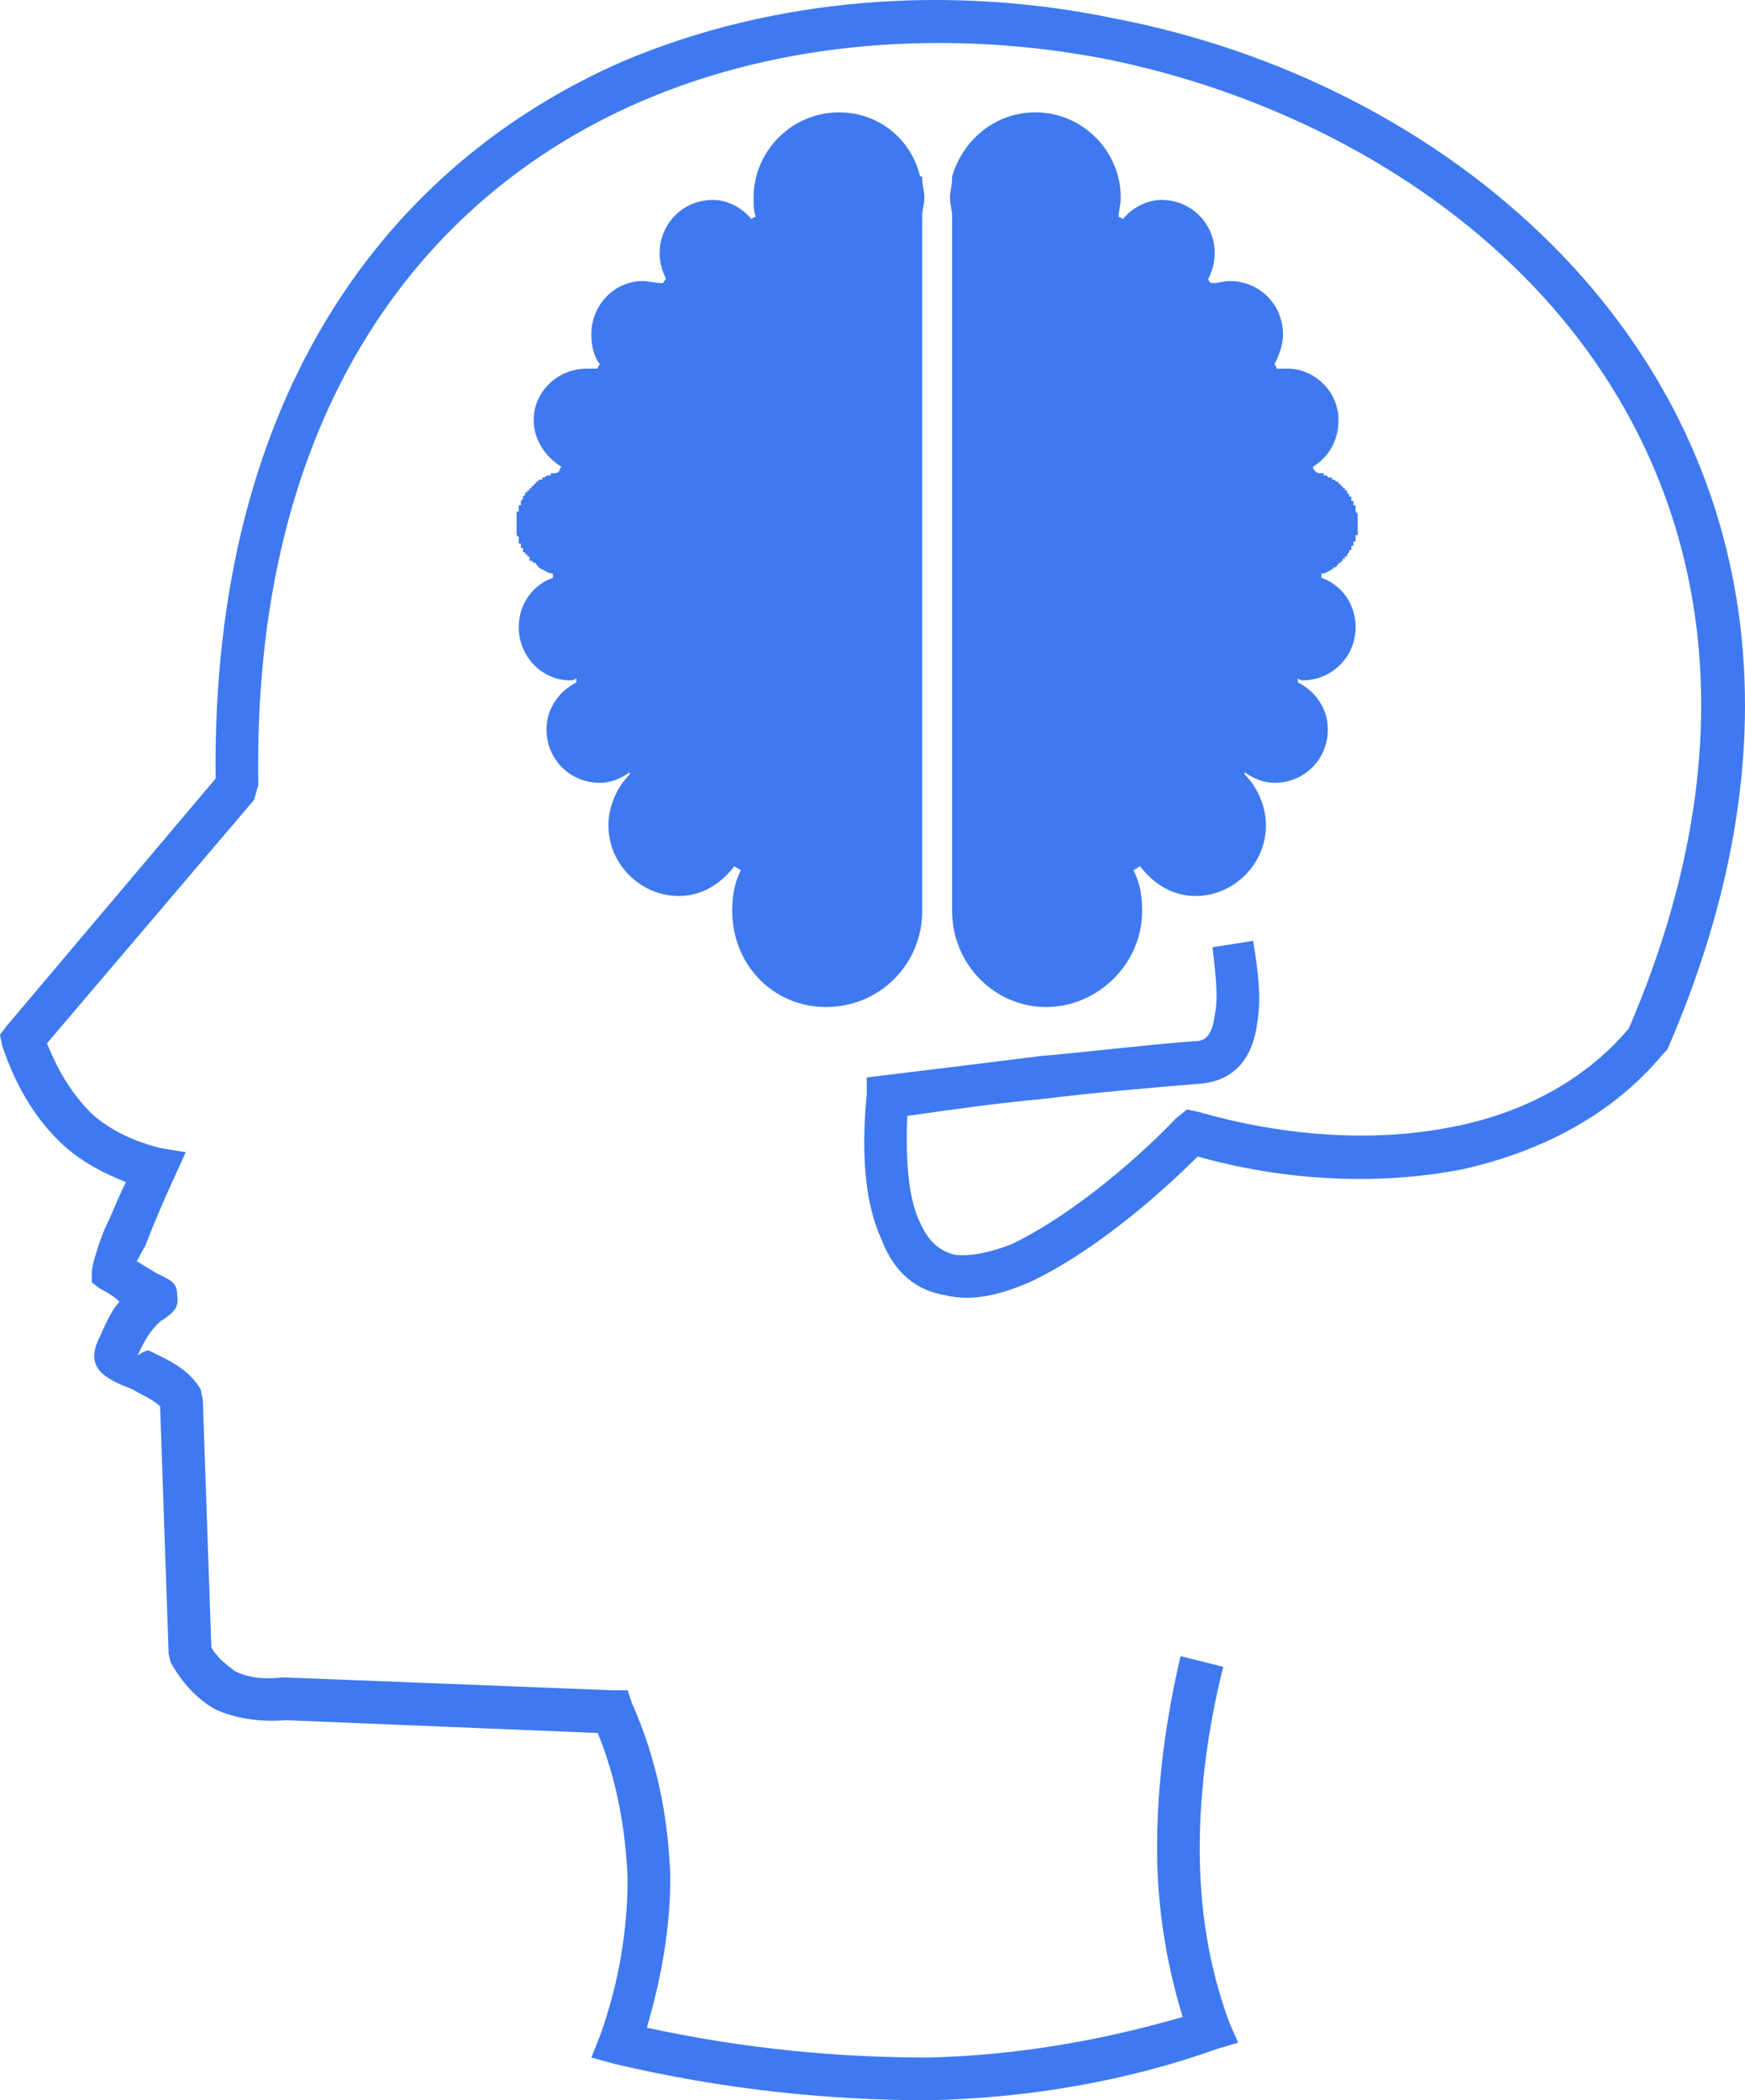
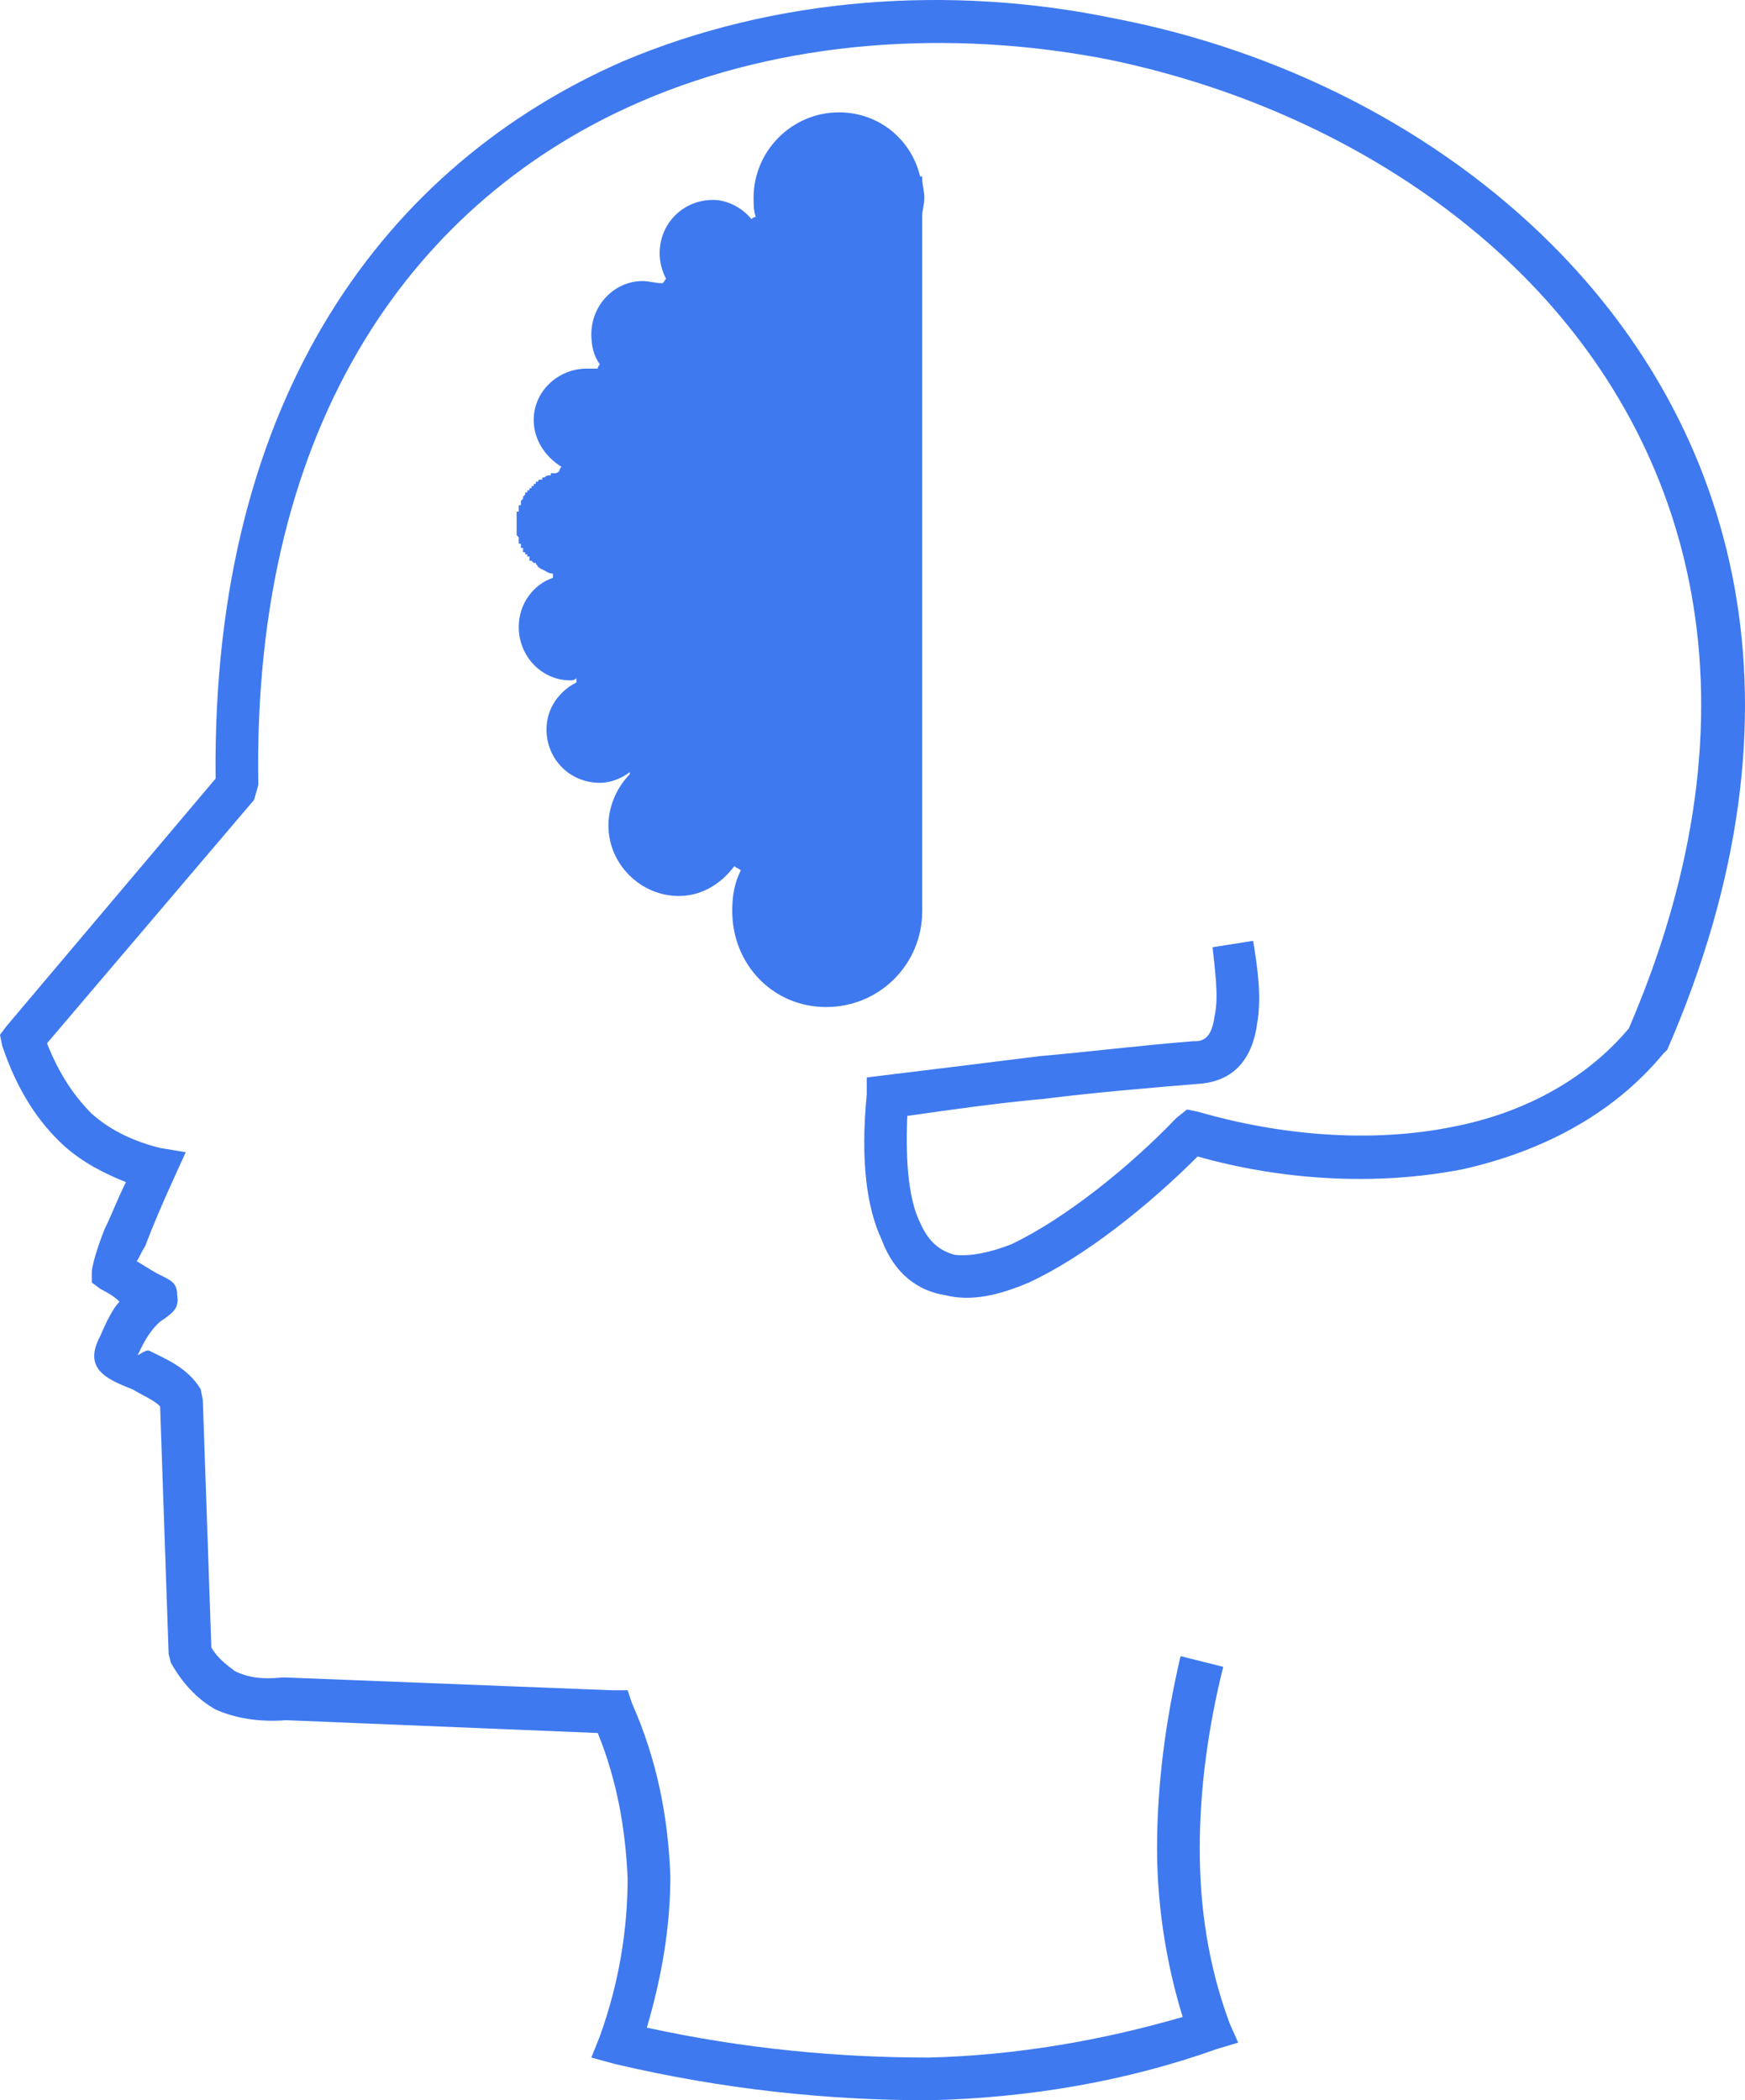
<svg xmlns="http://www.w3.org/2000/svg" id="Layer_2" data-name="Layer 2" viewBox="0 0 817.41 983.63">
  <defs>
    <style>
      .cls-1, .cls-2 {
        fill: #3E79EF;
      }

      .cls-2 {
        fill-rule: evenodd;
      }
    </style>
  </defs>
  <g id="Layer_1-2" data-name="Layer 1">
    <g>
      <path class="cls-1" d="m573,780.63c-7,28-11,57-11,85s4,55,14,82l4,9-10,3c-42,15-88,23-135,24-47,0-96-5-147-17l-11-3,4-10c9-25,13-50,13-74-1-23-5-46-14-68l-146-6c-13,1-24-1-33-5-9-5-16-13-21-22l-1-4-4-116c-3-3-8-5-13-8-13-5-23-10-15-25,3-7,6-13,9-16-2-2-5-4-9-6l-4-3v-5c0-2,2-10,6-20,3-6,6-14,10-22-10-4-20-9-29-17-12-11-22-26-29-47l-1-5,3-4,98-116c-2-180,81-288,191-336C363-1.37,445-7.37,522,8.63c78,15,151,52,205,106,86,86,124,216,54,377l-2,2c-24,29-58,46-94,54-41,8-85,5-124-6-23,23-53,47-79,59-14,6-27,9-39,6-13-2-24-10-30-26-7-15-10-37-7-68v-8l8-1c25-3,49-6,73-9,23-2,47-5,72-7h1c6,0,8-5,9-12,2-9,0-22-1-32l19-3c2,12,4,26,2,38-2,16-10,28-28,29-24,2-48,4-72,7-22,2-43,5-64,8-1,23,1,40,6,50,4,9,9,13,16,15,7,1,17-1,27-5,25-12,55-36,77-59l5-4,5,1c38,11,81,15,120,7,31-6,61-21,82-46,65-151,30-273-50-353-51-51-121-86-195-101-73-14-151-9-218,20-104,45-182,148-179,320l-2,7-97,114c6,15,13,25,21,33,9,8,20,13,32,16l12,2-5,11c-6,13-11,25-14,33-2,3-3,6-4,7,5,3,8,5,10,6,6,3,9,4,9,10,1,6-2,8-6,11-2,1-7,5-12,16-2,3,3-2,5-1,8,4,18,8,24,18l1,5,4,116c3,5,7,8,11,11,6,3,13,4,22,3h2l153,6h7l2,6c12,27,17,54,18,81,0,24-4,47-11,71,46,10,90,14,132,14,41-1,81-8,119-19-8-26-12-53-12-79,0-30,4-60,11-90l20,5Z" />
      <path class="cls-2" d="m432,256.63v170c0,25-20,45-45,45s-44-20-44-45c0-7,1-13,4-19-1-1-2-1-3-2-6,8-15,14-26,14-18,0-33-15-33-33,0-9,4-18,10-24v-1c-4,3-9,5-14,5-14,0-25-11-25-25,0-10,6-18,14-22v-2c-1,1-2,1-3,1-13,0-24-11-24-25,0-11,7-20,16-23v-2c-2,0-3-1-5-2h0c-1,0-1-1-2-1h0c0-1-1-1-1-2h-1l-1-1h-1v-1h0v-1h-1v-1h-1v-1h-1v-1h0v-1h-1v-1h0v-1h-1v-1h0v-1h0v-1h0l-1-1h0v-1h0v-1h0v-1h0v-1h0v-1h0v-1h0v-1h0v-1h0v-1h0v-1h0v-1h1v-1h0v-1h0v-1h1v-1h0v-1h0l1-1h0v-1h0l1-1h0v-1h1v-1h1v-1h1v-1h1v-1h1v-1h1q0-1,1-1h1v-1h1c1-1,2-1,2-1h1v-1h2q1,0,2-1s0-1,1-2c-8-5-13-13-13-22,0-13,11-24,25-24h5c0-1,1-2,1-2-3-4-4-9-4-14,0-14,11-25,24-25,3,0,6,1,9,1,1,0,1-1,2-2-2-4-3-8-3-12,0-14,11-25,25-25,7,0,14,4,18,9q1-1,2-1c-1-3-1-6-1-9,0-22,18-40,40-40,19,0,34,13,38,30h1v1c0,3,1,6,1,9s-1,6-1,8v156Zm-181-31h1-1Z" />
-       <path class="cls-2" d="m446,256.63v170c0,25,20,45,44,45s45-20,45-45c0-7-1-13-4-19,1-1,2-1,3-2,6,8,15,14,26,14,18,0,33-15,33-33,0-9-4-18-10-24v-1c4,3,9,5,14,5,14,0,25-11,25-25,0-10-6-18-14-22v-2c1,1,2,1,2,1,14,0,25-11,25-25,0-11-7-20-16-23v-2c2,0,3-1,5-2h0l1-1h1c0-1,1-1,1-2h1c0-1,1-1,1-1h0v-1h1v-1h1v-1h0l1-1h0v-1h1v-1h0v-1h1v-1h0v-1h1v-1h0v-1h0v-1h1v-1h0v-1h0v-1h0v-1h0v-1h0v-1h0v-1h0v-1h0v-1h0v-1h0l-1-1h0v-1h0v-1h0v-1h-1v-1h0v-1h-1v-1h0v-1h-1v-1h0l-1-1h0v-1h-1v-1h-1v-1h-1v-1h-1v-1h-1l-1-1h-1v-1h-2c0-1-1-1-1-1h-1v-1h-2q-1,0-2-1s-1-1-1-2c8-5,12-13,12-22,0-13-11-24-24-24h-5c0-1-1-2-1-2,2-4,4-9,4-14,0-14-11-25-25-25-3,0-5,1-8,1-1,0-2-1-2-2,2-4,3-8,3-12,0-14-11-25-25-25-7,0-14,4-18,9-1-1-2-1-2-1,0-3,1-6,1-9,0-22-18-40-40-40-19,0-34,13-39,30h0v1c0,3-1,6-1,9s1,6,1,8v156Z" />
    </g>
  </g>
</svg>